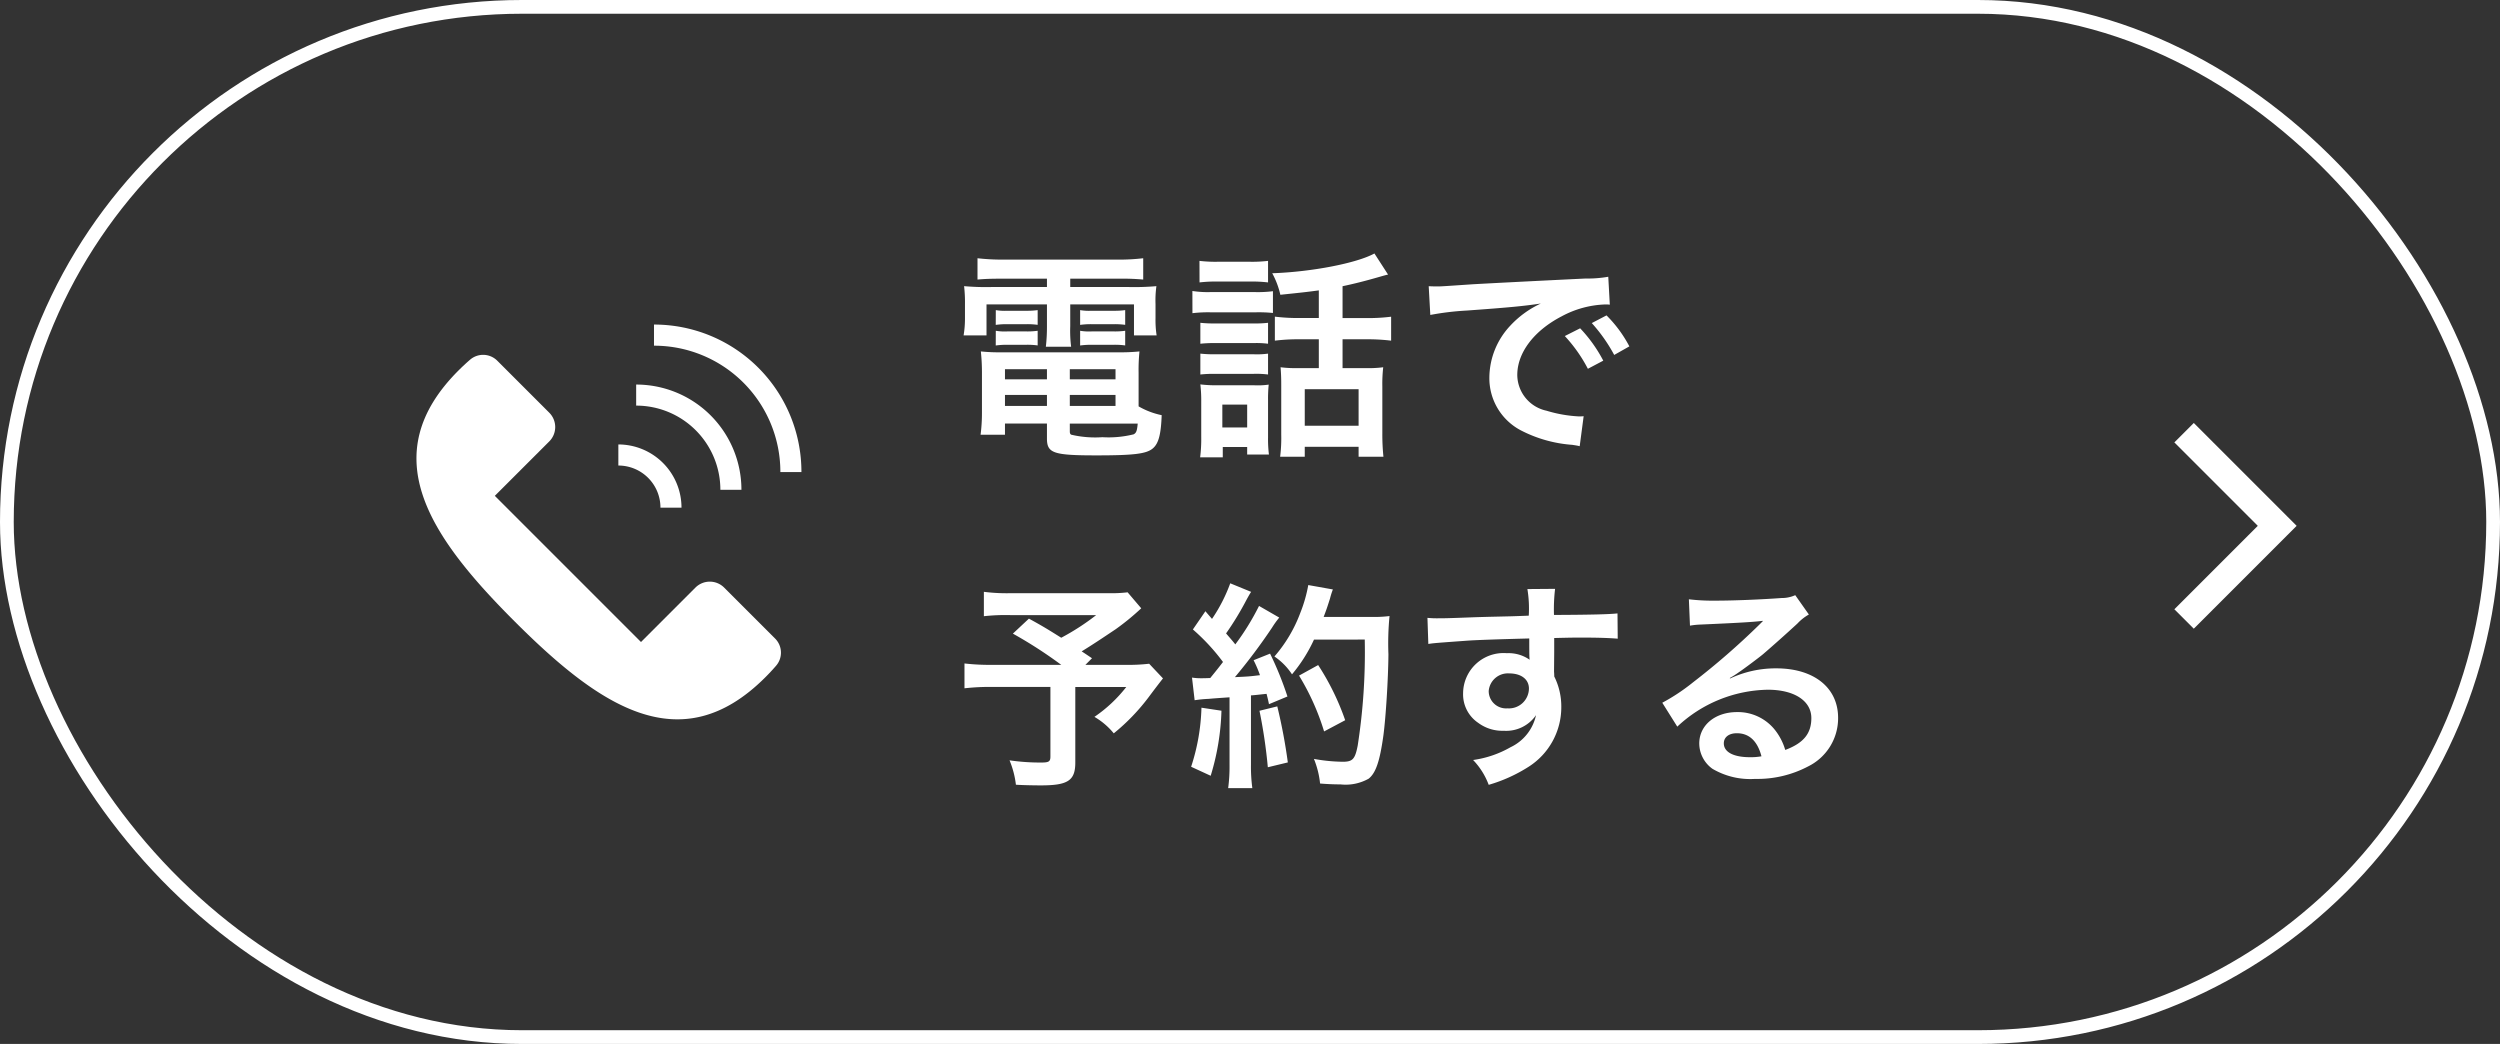
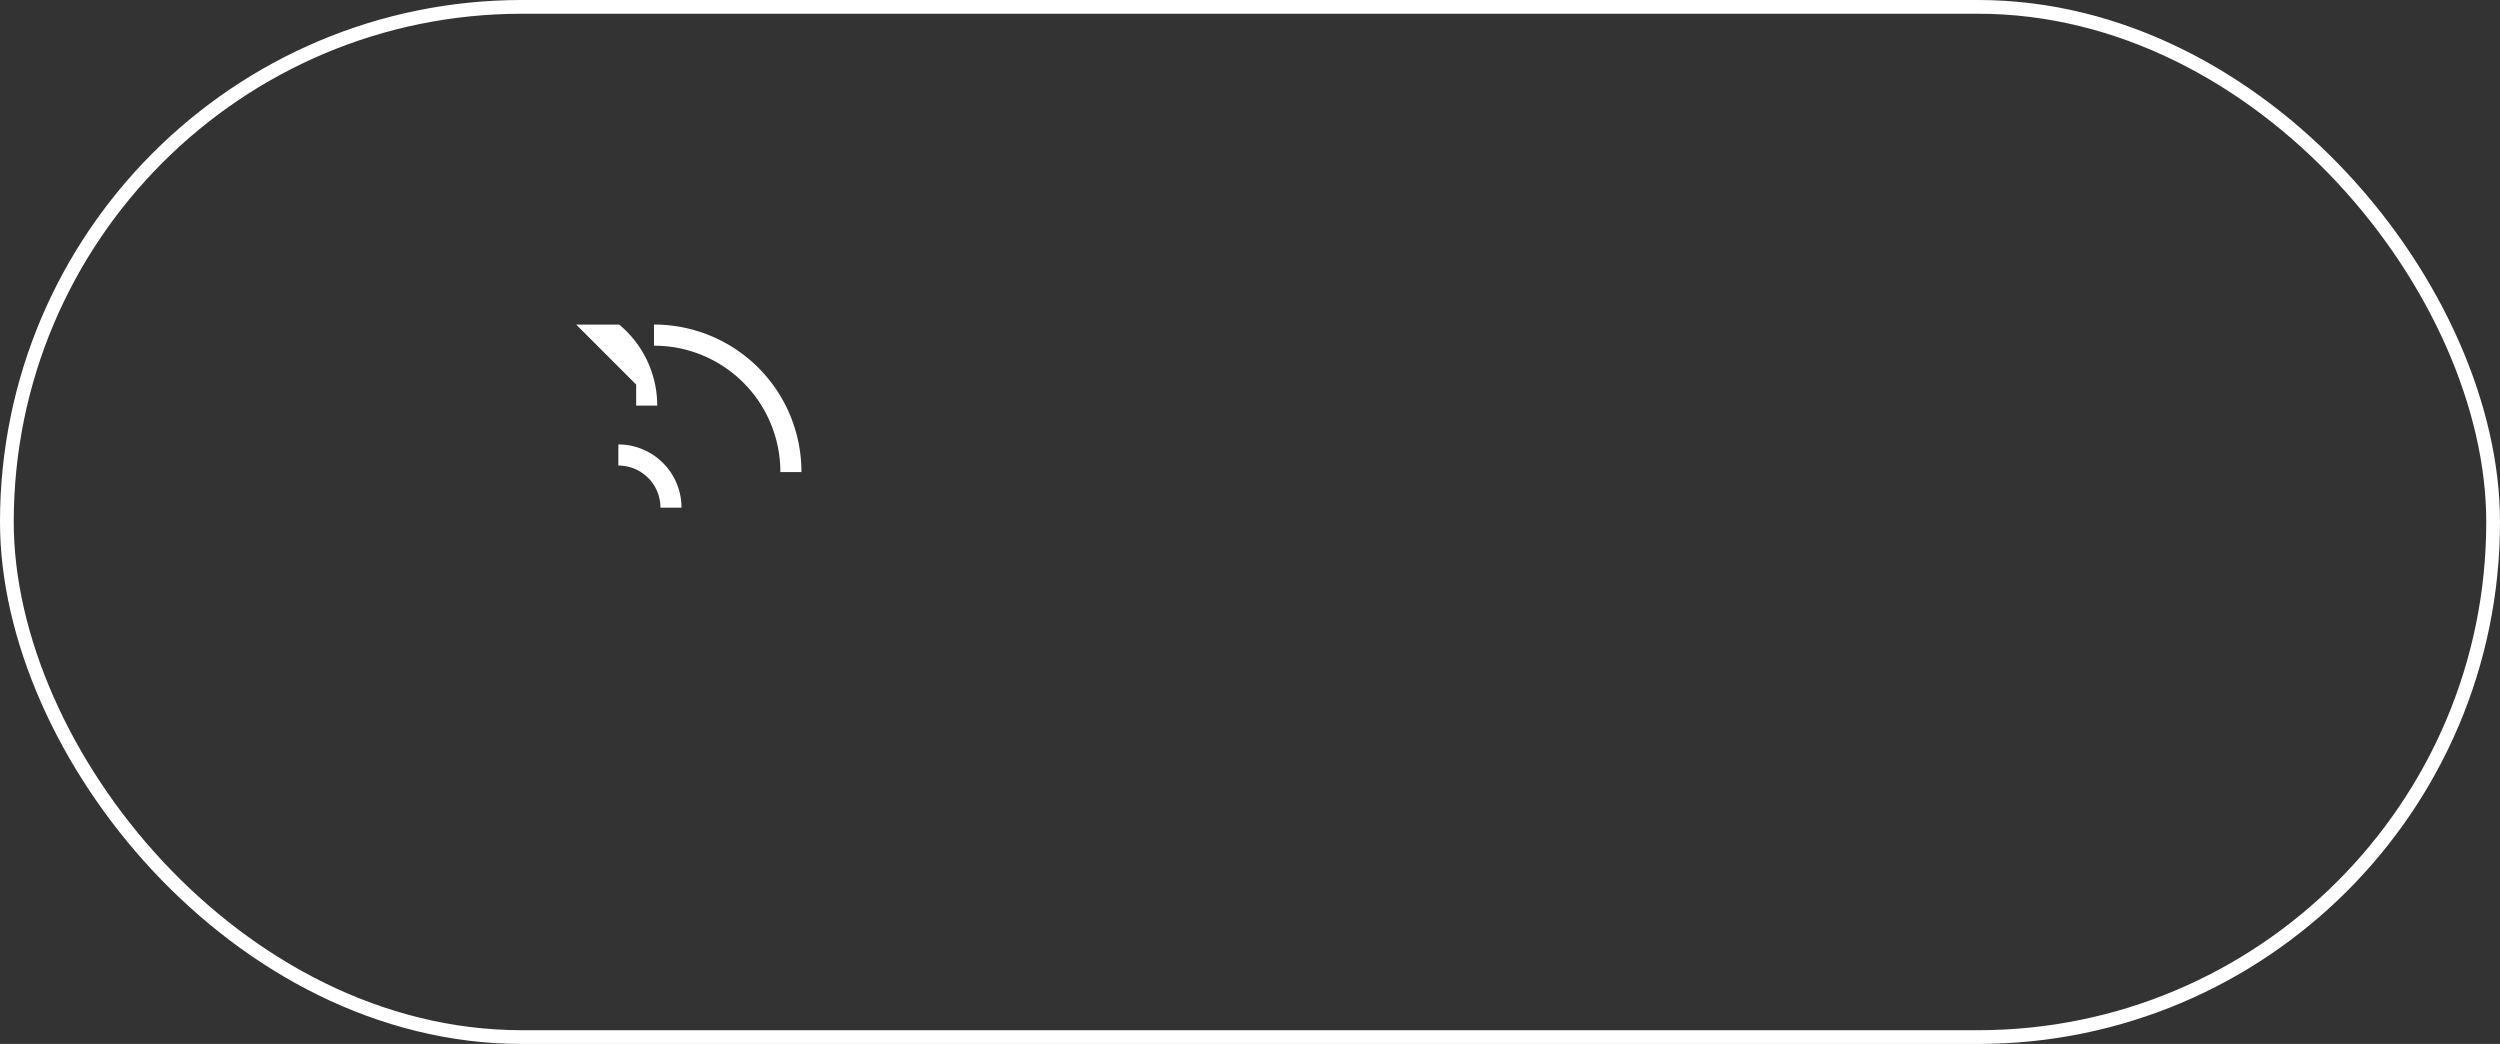
<svg xmlns="http://www.w3.org/2000/svg" width="182" height="76" viewBox="0 0 182 76">
  <rect x="0" y="0" width="182" height="76" fill="#333333" stroke="none" />
  <defs>
    <clipPath id="clip-path">
      <rect id="長方形_190" data-name="長方形 190" width="28.021" height="28.735" fill="#fff" />
    </clipPath>
  </defs>
  <g id="tel-button" transform="translate(-25 -4867)">
    <g id="長方形_52" data-name="長方形 52" transform="translate(25 4867)" fill="none" stroke="#fff" stroke-width="1">
      <rect width="182" height="76" rx="38" stroke="none" />
      <rect x="0.5" y="0.5" width="181" height="75" rx="37.5" fill="none" />
    </g>
-     <path id="パス_908" data-name="パス 908" d="M6.992-11.712v.608H2.928A17.885,17.885,0,0,1,.96-11.168a10.246,10.246,0,0,1,.064,1.312v1.008a7.393,7.393,0,0,1-.1,1.264H2.592V-9.84h4.4v1.584a12.9,12.9,0,0,1-.08,1.5h1.84a9.406,9.406,0,0,1-.064-1.5V-9.84h4.64v2.256h1.648a7.4,7.4,0,0,1-.08-1.264V-9.856a7.674,7.674,0,0,1,.064-1.312,18.431,18.431,0,0,1-1.984.064H8.688v-.608h3.664A16.25,16.25,0,0,1,14-11.648V-13.2a14.857,14.857,0,0,1-1.808.1H3.744a15.826,15.826,0,0,1-1.808-.1v1.552c.528-.048.976-.064,1.68-.064Zm6.672,6.848a13.2,13.2,0,0,1,.064-1.552,13.813,13.813,0,0,1-1.584.064H3.7a12.943,12.943,0,0,1-1.52-.064,14.4,14.4,0,0,1,.08,1.536v2.944a12.212,12.212,0,0,1-.1,1.584H3.936v-.816H6.992V-.08c0,1.072.464,1.232,3.6,1.232,2.736,0,3.648-.112,4.112-.512.416-.352.592-1.024.64-2.416a5.62,5.62,0,0,1-1.68-.64Zm-5.008,3.7H13.6c-.048.544-.112.688-.3.784a7.57,7.57,0,0,1-2.272.208A7.637,7.637,0,0,1,8.768-.352c-.08-.032-.112-.112-.112-.24ZM6.992-5.12v.736H3.936V-5.12Zm1.664,0h3.328v.736H8.656ZM6.992-3.248v.8H3.936v-.8Zm1.664,0h3.328v.8H8.656Zm-5.392-5.1A5.82,5.82,0,0,1,4.1-8.4H5.5a5.576,5.576,0,0,1,.816.048V-9.424a5.427,5.427,0,0,1-.816.048H4.1a3.824,3.824,0,0,1-.832-.048Zm0,1.5A5.82,5.82,0,0,1,4.1-6.9H5.5a5.142,5.142,0,0,1,.816.048V-7.92a5.283,5.283,0,0,1-.816.048H4.1a3.824,3.824,0,0,1-.832-.048Zm6.144-1.5A5.667,5.667,0,0,1,10.24-8.4h1.632a5.73,5.73,0,0,1,.816.048V-9.424a5.427,5.427,0,0,1-.816.048H10.24a3.746,3.746,0,0,1-.832-.048Zm0,1.5A5.82,5.82,0,0,1,10.24-6.9h1.632a5.283,5.283,0,0,1,.816.048V-7.92a5.283,5.283,0,0,1-.816.048H10.24a3.746,3.746,0,0,1-.832-.048Zm17.376-2H25.408a13.892,13.892,0,0,1-1.824-.1V-7.2a13.792,13.792,0,0,1,1.808-.1h1.392v2.1H25.168A8.556,8.556,0,0,1,24-5.264c.032.432.048.72.048,1.28v3.6a10.83,10.83,0,0,1-.08,1.632H25.76V.528h3.92v.72h1.808a15.945,15.945,0,0,1-.08-1.68v-3.44a10.807,10.807,0,0,1,.064-1.392,8.035,8.035,0,0,1-1.2.064h-1.76V-7.3h1.744a14.04,14.04,0,0,1,1.792.1V-8.944a13.458,13.458,0,0,1-1.808.1H28.512v-2.32c.768-.16,1.6-.368,2.544-.64.56-.16.56-.16.768-.208l-.992-1.536c-1.264.7-4.56,1.344-7.44,1.44a6.083,6.083,0,0,1,.592,1.568c1.68-.176,1.84-.192,2.8-.32ZM25.76-3.664h3.92v2.656H25.76ZM18.1-11.44a10.355,10.355,0,0,1,1.328-.064H21.76a10.2,10.2,0,0,1,1.328.064v-1.568a9.888,9.888,0,0,1-1.328.064H19.424a9.888,9.888,0,0,1-1.328-.064ZM17.584-9.2a9.67,9.67,0,0,1,1.3-.064h3.344a10.272,10.272,0,0,1,1.216.048V-10.8a8.66,8.66,0,0,1-1.3.064H18.88a7.241,7.241,0,0,1-1.3-.08Zm.576,2.224a9.187,9.187,0,0,1,1.056-.048h2.848a6.658,6.658,0,0,1,1.024.048V-8.5a8.216,8.216,0,0,1-1.024.048H19.216A9.187,9.187,0,0,1,18.16-8.5Zm0,2.24a8.88,8.88,0,0,1,1.04-.048h2.832a6.672,6.672,0,0,1,1.056.048v-1.52a5.946,5.946,0,0,1-1.024.048H19.216a9.187,9.187,0,0,1-1.056-.048ZM19.792.544h1.776v.544h1.584A9.052,9.052,0,0,1,23.088-.16V-2.848A10.119,10.119,0,0,1,23.136-4a5.68,5.68,0,0,1-1.072.048H19.376a9.308,9.308,0,0,1-1.216-.064,10.429,10.429,0,0,1,.064,1.264V-.208a10.666,10.666,0,0,1-.08,1.5h1.648ZM19.76-2.544h1.808V-.88H19.76ZM34.9-9.072a20.081,20.081,0,0,1,2.656-.32c3.1-.224,4.1-.32,5.392-.512A7.075,7.075,0,0,0,40.72-8.288a5.571,5.571,0,0,0-1.52,3.76A4.281,4.281,0,0,0,41.488-.672,9.626,9.626,0,0,0,45.232.384c.3.048.336.048.544.1L46.064-1.7c-.16.016-.3.016-.32.016A9.71,9.71,0,0,1,43.36-2.1,2.687,2.687,0,0,1,41.232-4.7c0-1.616,1.2-3.216,3.232-4.272a7.156,7.156,0,0,1,3.168-.864,2.477,2.477,0,0,1,.336.016l-.112-2.032a8.62,8.62,0,0,1-1.648.128c-4.272.208-7.008.352-8.176.416-2.352.16-2.352.16-2.64.16-.08,0-.256,0-.608-.016Zm9.792,1.536a10.8,10.8,0,0,1,1.68,2.384l1.12-.592A10.369,10.369,0,0,0,45.808-8.1Zm4.7.752A9.253,9.253,0,0,0,47.728-9.04l-1.072.56a11.788,11.788,0,0,1,1.632,2.32ZM12.864,11.12a9.781,9.781,0,0,1-1.376.064H4.368a12.993,12.993,0,0,1-1.968-.1v1.776a14.448,14.448,0,0,1,1.936-.08h6.24a17.323,17.323,0,0,1-2.544,1.648c-.944-.592-1.3-.816-2.352-1.392L4.512,14.128A32.6,32.6,0,0,1,8.032,16.4H3.088a16.091,16.091,0,0,1-2.1-.1v1.808a16.748,16.748,0,0,1,2.016-.1h4.24v5.072c0,.352-.112.432-.64.432a15.491,15.491,0,0,1-2.336-.16,6.6,6.6,0,0,1,.464,1.776c.5.032,1.3.048,1.824.048,1.968,0,2.5-.352,2.5-1.664v-5.5h3.712a10.249,10.249,0,0,1-2.32,2.176,5.166,5.166,0,0,1,1.408,1.2,14.933,14.933,0,0,0,2.544-2.64c.672-.9,1.024-1.344,1.04-1.36L14.432,16.32a13.267,13.267,0,0,1-1.776.08H9.792l.48-.48c-.384-.256-.4-.272-.752-.5.832-.512,1.5-.96,2.48-1.616a17.979,17.979,0,0,0,1.856-1.52Zm4.88,7.856a9.532,9.532,0,0,1,1.04-.1c.32-.032.816-.064,1.5-.112v4.9a11.766,11.766,0,0,1-.1,1.712h1.76a11.766,11.766,0,0,1-.1-1.712v-5.04c.288-.016.656-.064,1.136-.112.064.256.1.384.176.752l1.344-.56a24.034,24.034,0,0,0-1.264-3.12l-1.2.48a8.748,8.748,0,0,1,.464,1.088c-.816.1-.88.1-1.824.144a41.792,41.792,0,0,0,2.7-3.6,6.631,6.631,0,0,1,.528-.736l-1.472-.848a18.252,18.252,0,0,1-1.728,2.8c-.224-.288-.4-.48-.672-.8a21.52,21.52,0,0,0,1.488-2.448c.176-.32.24-.432.336-.576l-1.52-.624a11.7,11.7,0,0,1-1.328,2.592c-.16-.192-.256-.288-.48-.56l-.912,1.328a14.849,14.849,0,0,1,2.192,2.368c-.32.416-.384.5-.928,1.168-.368.016-.528.016-.64.016a4.206,4.206,0,0,1-.688-.048ZM30.128,14.56a44.343,44.343,0,0,1-.512,7.712c-.192.992-.368,1.184-1.088,1.184a12.438,12.438,0,0,1-2.1-.208,6.545,6.545,0,0,1,.448,1.792c.576.048,1.072.064,1.488.064a3.422,3.422,0,0,0,2.048-.416c.528-.416.816-1.3,1.072-3.136.176-1.312.352-4.1.368-5.92a20.39,20.39,0,0,1,.08-2.784,8.768,8.768,0,0,1-1.312.064H27.136c.192-.5.256-.688.464-1.344a5.486,5.486,0,0,1,.208-.656l-1.792-.32a10.306,10.306,0,0,1-.576,2.016,10.358,10.358,0,0,1-1.888,3.184,4.666,4.666,0,0,1,1.28,1.3,11.156,11.156,0,0,0,1.6-2.528ZM18.24,19.52a15.029,15.029,0,0,1-.752,4.3l1.424.656a17.784,17.784,0,0,0,.784-4.736Zm4.224.224a37.521,37.521,0,0,1,.608,4.112l1.456-.352a39.531,39.531,0,0,0-.768-4.08Zm6.24.688a18.33,18.33,0,0,0-1.968-4.016l-1.392.768a17.6,17.6,0,0,1,1.824,4.064ZM43.92,15.488v-1.04c1.264-.032,1.552-.032,1.936-.032,1.328,0,2.1.032,2.688.08l-.016-1.84c-.592.064-1.84.1-4.624.112a12.579,12.579,0,0,1,.08-1.9l-2.016.016a8.682,8.682,0,0,1,.1,1.936c-.832.032-.832.032-1.36.048-1.312.032-1.472.032-2.512.064-2.064.08-2.32.08-2.72.08a6.967,6.967,0,0,1-.784-.032l.064,1.9c.432-.064.432-.064,2.848-.24.7-.048,2.208-.1,4.5-.16,0,.432,0,1.328.016,1.36a.659.659,0,0,0,.016.192,2.674,2.674,0,0,0-1.664-.48,2.945,2.945,0,0,0-3.184,2.912,2.5,2.5,0,0,0,1.1,2.16,2.949,2.949,0,0,0,1.856.576,2.636,2.636,0,0,0,2.352-1.136A3.368,3.368,0,0,1,40.736,22.4a7.551,7.551,0,0,1-2.72.928,5.251,5.251,0,0,1,1.136,1.808,11.185,11.185,0,0,0,2.9-1.312,5.134,5.134,0,0,0,2.384-4.32,4.869,4.869,0,0,0-.512-2.256c0-.192-.016-.32-.016-.384Zm-1.84,2.64a1.458,1.458,0,0,1-1.568,1.44,1.263,1.263,0,0,1-1.36-1.264,1.4,1.4,0,0,1,1.488-1.28C41.52,17.024,42.08,17.456,42.08,18.128ZM56.7,17.36a6.28,6.28,0,0,0,.656-.416c.32-.208,1.472-1.072,1.76-1.312.544-.464,1.712-1.5,2.512-2.24a3.43,3.43,0,0,1,.832-.656l-.992-1.408a2.358,2.358,0,0,1-.992.208c-1.552.112-3.5.192-4.864.192a14.47,14.47,0,0,1-1.888-.1l.08,1.92a5.4,5.4,0,0,1,.768-.08c2.9-.128,3.92-.192,4.528-.272l.016.016-.288.288a53.424,53.424,0,0,1-4.784,4.16,14.389,14.389,0,0,1-2.256,1.5L52.88,20.9a9.858,9.858,0,0,1,6.592-2.688c1.936,0,3.168.816,3.168,2.064,0,1.136-.576,1.824-1.9,2.32A4.3,4.3,0,0,0,60,21.152a3.444,3.444,0,0,0-2.768-1.312c-1.6,0-2.752.96-2.752,2.288a2.284,2.284,0,0,0,.96,1.84,5.413,5.413,0,0,0,3.1.736,7.916,7.916,0,0,0,3.872-.912,3.91,3.91,0,0,0,2.176-3.536c0-2.192-1.76-3.6-4.5-3.6a7.81,7.81,0,0,0-3.36.736Zm2.3,5.7a4.331,4.331,0,0,1-.832.064c-1.184,0-1.9-.368-1.9-1.008,0-.448.368-.736.944-.736C58.112,21.376,58.72,21.952,59.008,23.056Z" transform="translate(94.226 4899)" fill="#fff" />
    <g id="icon_tel" transform="translate(55.317 4890.633)">
      <g id="グループ_221" data-name="グループ 221" transform="translate(0 0)" clip-path="url(#clip-path)">
-         <path id="パス_832" data-name="パス 832" d="M5.706,210.594l10.642,10.642,3.962-3.962a1.479,1.479,0,0,1,2.092,0l3.709,3.709a1.455,1.455,0,0,1,.069,1.982q-.372.43-.78.838c-6.168,6.168-12.093,2.092-18.261-4.076s-10.244-12.093-4.076-18.261q.408-.408.838-.78a1.455,1.455,0,0,1,1.982.069l3.786,3.786a1.479,1.479,0,0,1,0,2.092Z" transform="translate(0 -198.13)" fill="#fff" />
        <path id="パス_833" data-name="パス 833" d="M1338.3,794.479v1.532a3.063,3.063,0,0,1,3.065,3.065h1.532a4.6,4.6,0,0,0-4.6-4.6" transform="translate(-1323.601 -785.753)" fill="#fff" />
        <path id="パス_834" data-name="パス 834" d="M1574.617,0V1.538a9.19,9.19,0,0,1,9.2,9.2h1.533A10.722,10.722,0,0,0,1574.617,0" transform="translate(-1557.323 -0.005)" fill="#fff" />
-         <path id="パス_835" data-name="パス 835" d="M1456.458,397.242v1.533a6.126,6.126,0,0,1,6.13,6.13h1.533a7.658,7.658,0,0,0-7.663-7.663" transform="translate(-1440.462 -392.879)" fill="#fff" />
+         <path id="パス_835" data-name="パス 835" d="M1456.458,397.242v1.533h1.533a7.658,7.658,0,0,0-7.663-7.663" transform="translate(-1440.462 -392.879)" fill="#fff" />
      </g>
    </g>
-     <path id="パス_957" data-name="パス 957" d="M5715,4854.713l6.781,6.781-6.781,6.781" transform="translate(-5531 43.787)" fill="none" stroke="#fff" stroke-width="2" />
  </g>
</svg>